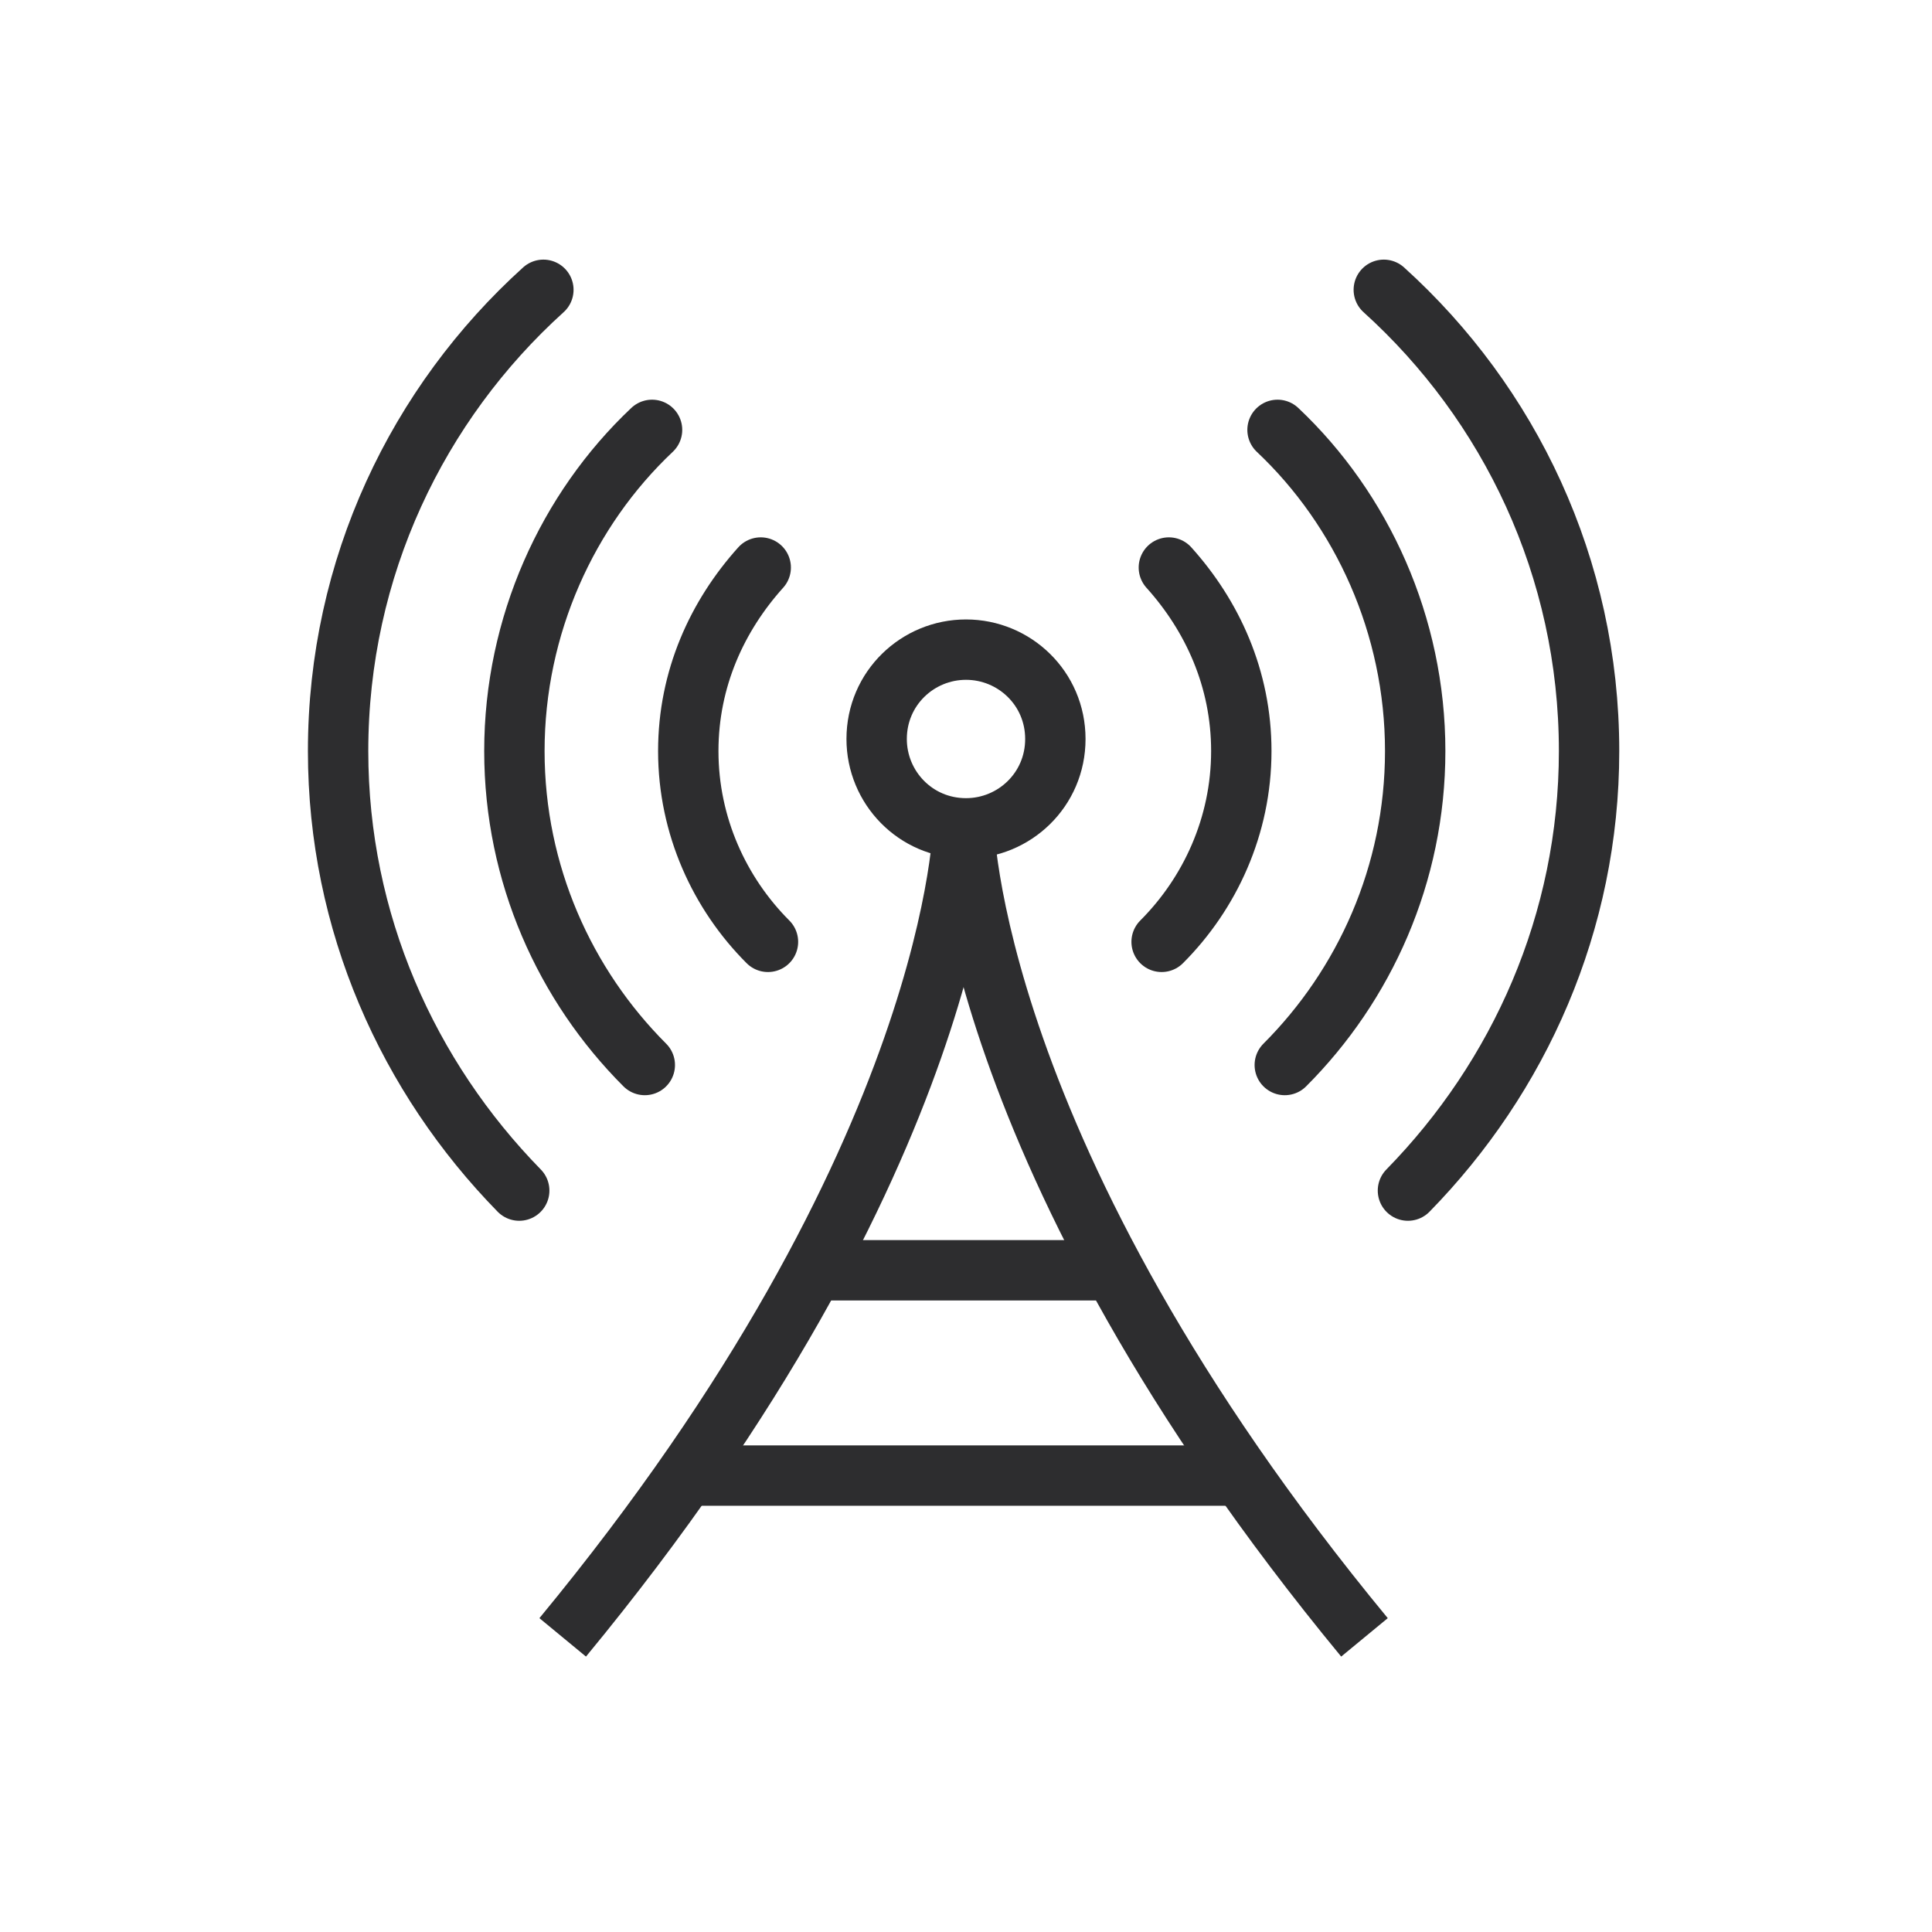
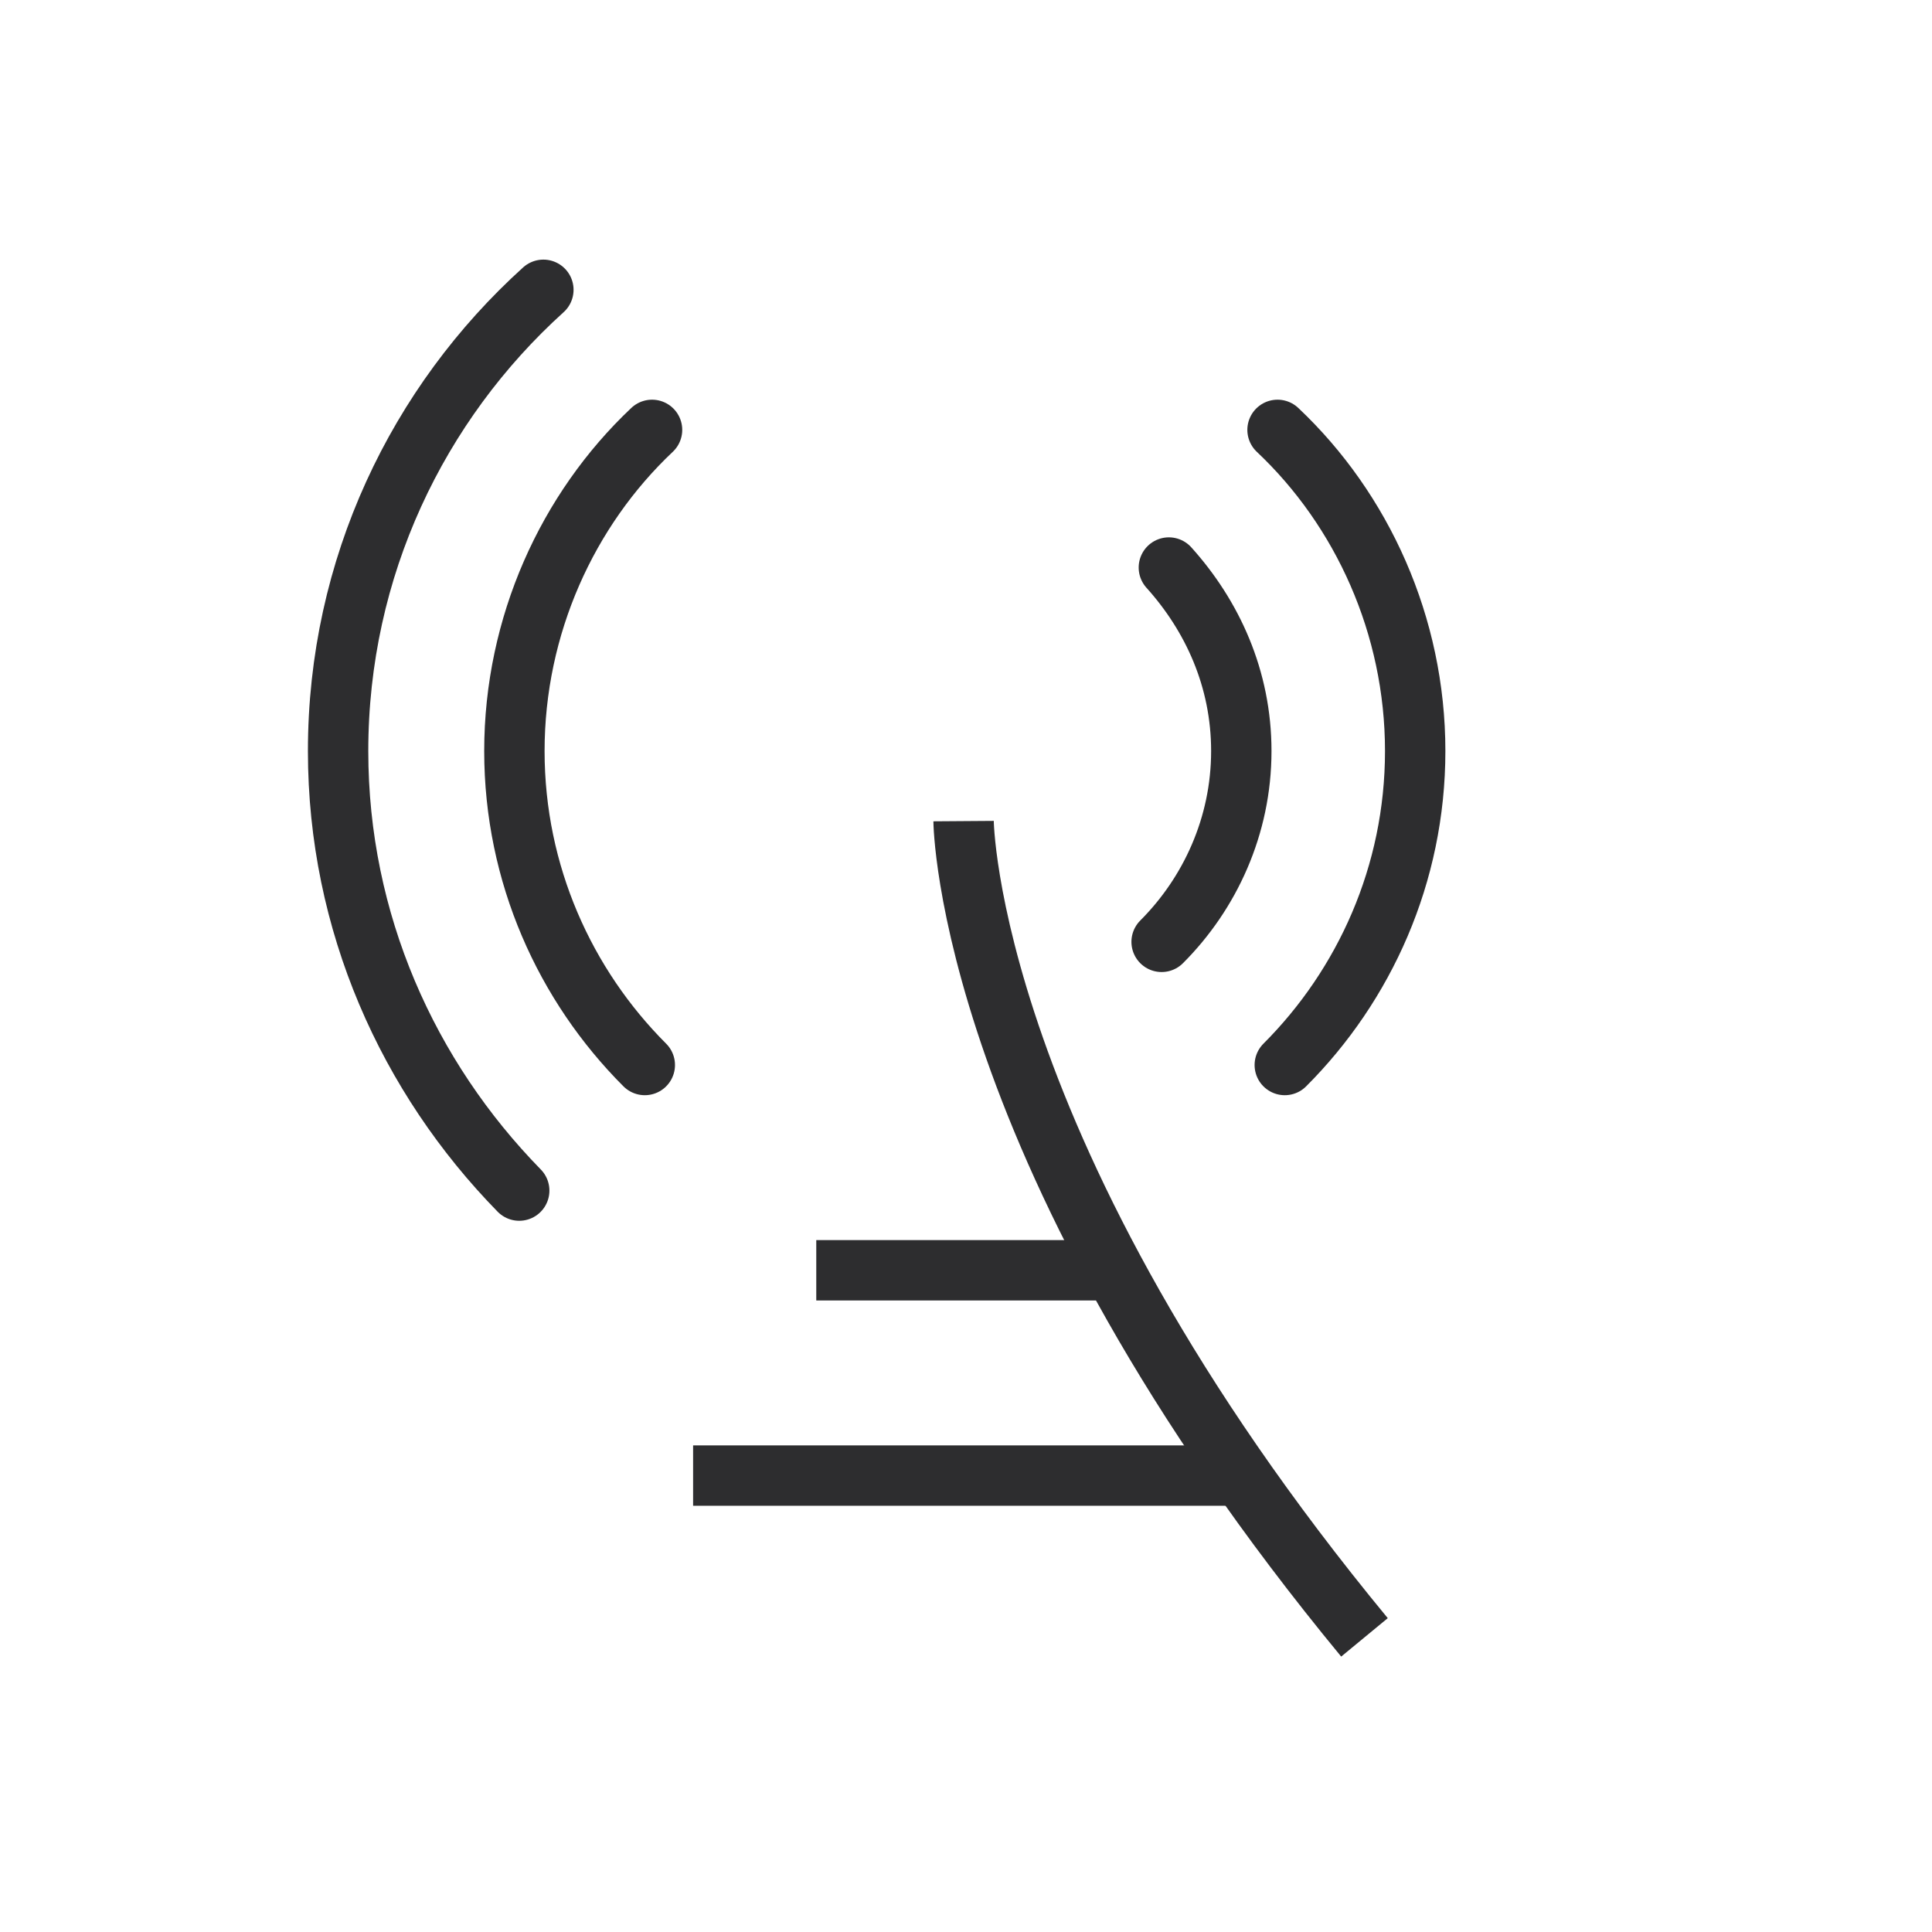
<svg xmlns="http://www.w3.org/2000/svg" width="80" height="80" viewBox="0 0 80 80" fill="none">
-   <path d="M39.9 34C39.9 34 39.8 47.8 23.3 67.8" stroke="#2D2D2F" stroke-width="2.5" stroke-miterlimit="10" stroke-linejoin="round" />
  <path d="M39.9 34C39.9 34 40 47.8 56.5 67.8" stroke="#2D2D2F" stroke-width="2.5" stroke-miterlimit="10" stroke-linejoin="round" />
  <path d="M33.8 52.6H46.1" stroke="#2D2D2F" stroke-width="2.5" stroke-miterlimit="10" stroke-linejoin="round" />
  <path d="M28.7 61.1H51.2" stroke="#2D2D2F" stroke-width="2.5" stroke-miterlimit="10" stroke-linejoin="round" />
-   <path d="M57.3 12C62.5 16.7 65.8 23.5 65.8 31.1C65.8 38.2 62.9 44.6 58.3 49.3" stroke="#2D2D2F" stroke-width="2.5" stroke-miterlimit="10" stroke-linecap="round" />
  <path d="M53.2 44.1C56.5 40.8 58.6 36.2 58.6 31.1C58.6 25.9 56.4 21.1 52.9 17.8" stroke="#2D2D2F" stroke-width="2.5" stroke-miterlimit="10" stroke-linecap="round" />
  <path d="M48.4 23.5C50.2 25.5 51.4 28.1 51.4 31.1C51.4 34.2 50.1 37 48.1 39" stroke="#2D2D2F" stroke-width="2.5" stroke-miterlimit="10" stroke-linecap="round" />
  <path d="M22.5 12C17.3 16.7 14 23.5 14 31.1C14 38.2 16.9 44.6 21.5 49.3" stroke="#2D2D2F" stroke-width="2.5" stroke-miterlimit="10" stroke-linecap="round" />
  <path d="M26.7 44.1C23.4 40.8 21.3 36.2 21.3 31.1C21.3 25.9 23.5 21.1 27 17.8" stroke="#2D2D2F" stroke-width="2.5" stroke-miterlimit="10" stroke-linecap="round" />
-   <path d="M31.5 23.5C29.7 25.5 28.5 28.1 28.5 31.1C28.5 34.2 29.8 37 31.8 39" stroke="#2D2D2F" stroke-width="2.5" stroke-miterlimit="10" stroke-linecap="round" />
-   <path d="M43.7 30.6C43.7 32.7 42 34.3 40 34.3C37.9 34.3 36.3 32.6 36.3 30.6C36.3 28.5 38 26.9 40 26.9C42 26.9 43.7 28.5 43.7 30.6Z" stroke="#2D2D2F" stroke-width="2.5" stroke-miterlimit="10" />
</svg>